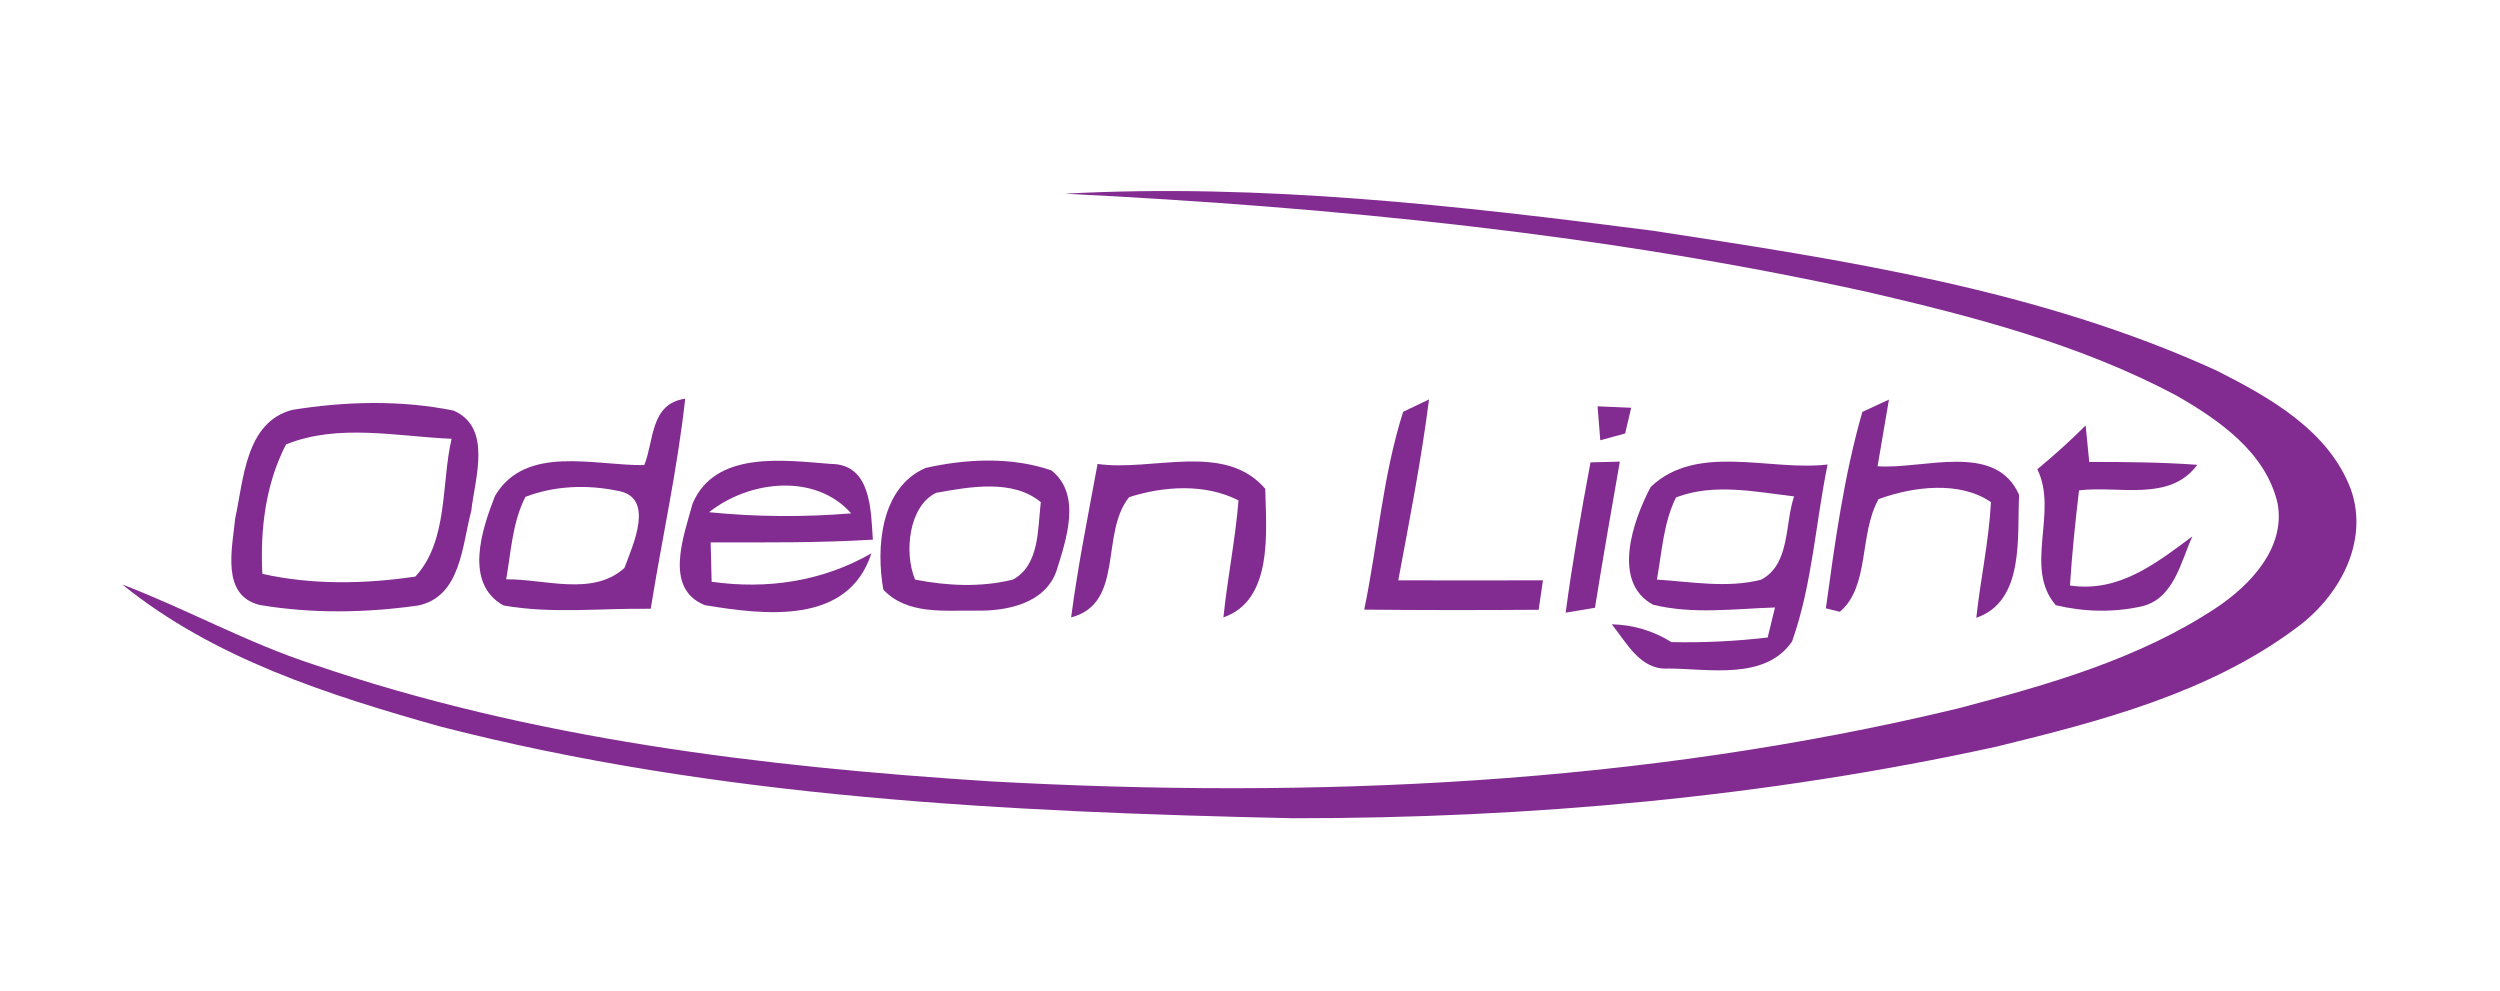
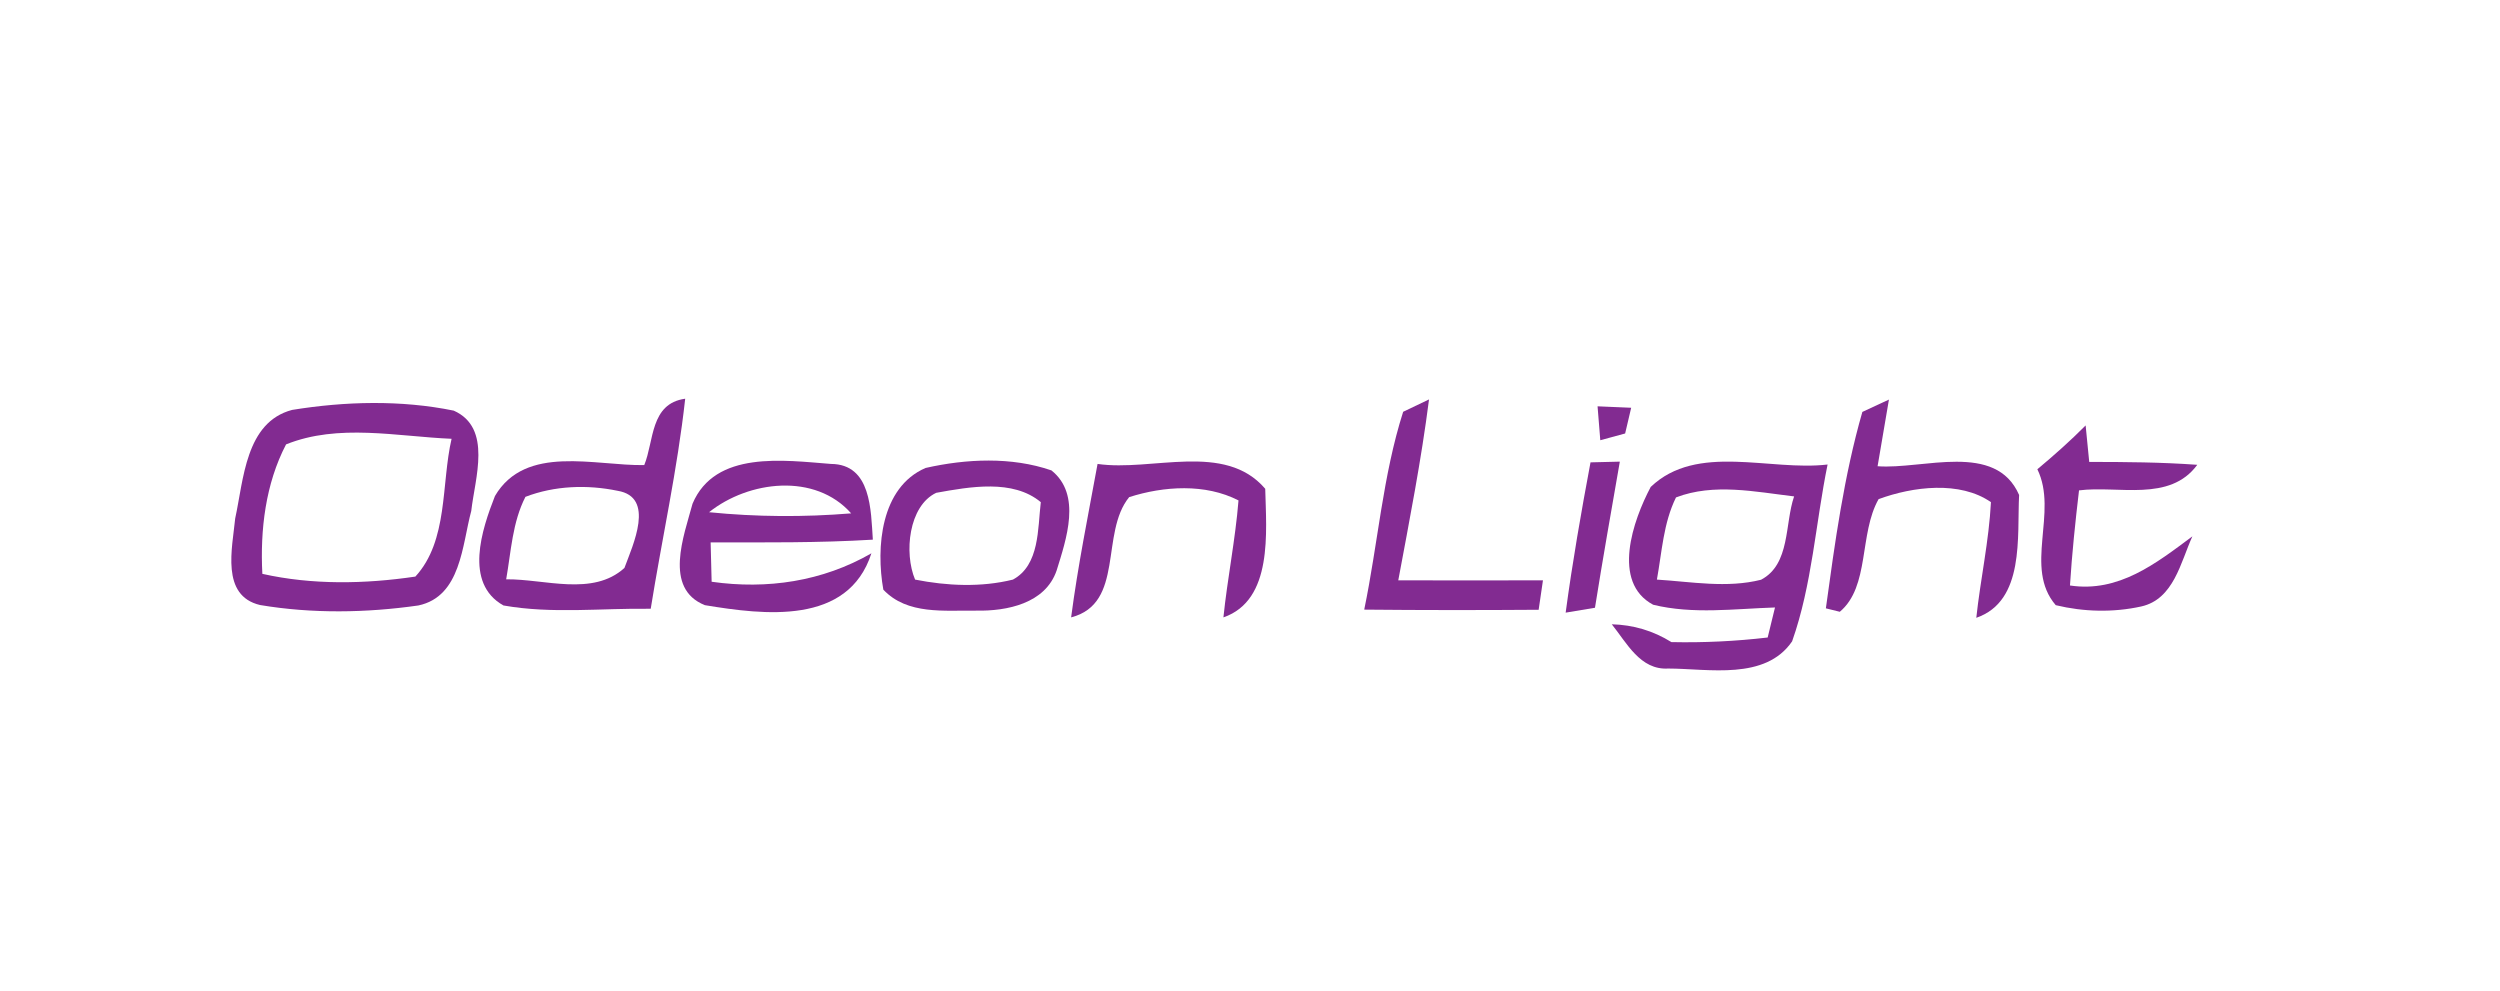
<svg xmlns="http://www.w3.org/2000/svg" width="174pt" height="69pt" viewBox="0 0 174 69" version="1.1">
  <g id="#ffffffff">
</g>
  <g id="#822b91ff">
-     <path fill="#822b91" opacity="1.00" d=" M 74.11 13.48 C 87.81 12.75 101.49 14.31 115.05 16.06 C 128.36 18.10 141.92 20.15 154.27 25.79 C 157.97 27.66 162.08 29.96 163.62 34.06 C 164.92 37.75 162.77 41.57 159.80 43.72 C 153.72 48.25 146.20 50.19 138.94 51.97 C 122.89 55.48 106.41 56.96 89.99 56.95 C 70.09 56.51 49.98 55.54 30.62 50.56 C 22.85 48.37 14.87 45.83 8.51 40.68 C 13.01 42.40 17.24 44.76 21.83 46.25 C 36.97 51.43 53.00 53.36 68.90 54.38 C 91.45 55.63 114.29 54.61 136.31 49.30 C 142.52 47.66 148.86 45.88 154.27 42.29 C 156.63 40.71 159.09 38.13 158.52 35.03 C 157.69 31.47 154.44 29.23 151.46 27.52 C 144.78 23.97 137.39 22.04 130.06 20.34 C 111.68 16.28 92.89 14.42 74.11 13.48 Z" />
    <path fill="#822b91" opacity="1.00" d=" M 20.33 28.53 C 24.03 27.93 27.91 27.83 31.58 28.58 C 34.28 29.78 33.05 33.30 32.80 35.56 C 32.16 37.93 32.09 41.51 29.12 42.14 C 25.49 42.66 21.73 42.72 18.10 42.11 C 15.35 41.46 16.17 38.15 16.37 36.08 C 16.96 33.39 17.08 29.39 20.33 28.53 M 19.91 30.93 C 18.48 33.67 18.10 36.88 18.26 39.94 C 21.73 40.72 25.40 40.65 28.91 40.13 C 31.21 37.63 30.70 33.69 31.43 30.54 C 27.63 30.38 23.55 29.46 19.91 30.93 Z" />
    <path fill="#822b91" opacity="1.00" d=" M 111.19 28.28 C 111.77 28.30 112.94 28.35 113.53 28.38 C 113.42 28.83 113.21 29.72 113.11 30.17 C 112.68 30.29 111.81 30.52 111.38 30.64 C 111.33 30.05 111.24 28.87 111.19 28.28 Z" />
    <path fill="#822b91" opacity="1.00" d=" M 44.84 32.37 C 45.53 30.69 45.24 28.09 47.69 27.75 C 47.15 32.67 46.07 37.50 45.29 42.37 C 41.87 42.32 38.42 42.74 35.04 42.14 C 32.28 40.59 33.54 36.84 34.45 34.52 C 36.58 30.90 41.42 32.43 44.84 32.37 M 36.57 34.58 C 35.66 36.36 35.57 38.39 35.23 40.32 C 37.91 40.29 41.25 41.53 43.46 39.53 C 44.05 37.93 45.62 34.60 42.99 34.16 C 40.87 33.72 38.60 33.80 36.57 34.58 Z" />
    <path fill="#822b91" opacity="1.00" d=" M 94.95 42.43 C 95.90 37.85 96.24 33.11 97.66 28.66 L 99.46 27.80 C 98.92 32.03 98.10 36.21 97.32 40.39 C 100.68 40.40 104.03 40.40 107.39 40.39 C 107.31 40.90 107.16 41.92 107.09 42.44 C 103.04 42.47 98.99 42.47 94.95 42.43 Z" />
    <path fill="#822b91" opacity="1.00" d=" M 127.08 42.34 C 127.71 37.76 128.34 33.12 129.62 28.67 L 131.47 27.81 C 131.27 28.97 130.88 31.29 130.68 32.45 C 133.83 32.69 138.90 30.71 140.53 34.45 C 140.38 37.34 140.94 41.83 137.55 43.00 C 137.84 40.31 138.43 37.66 138.57 34.95 C 136.41 33.45 133.14 33.86 130.75 34.74 C 129.38 37.15 130.15 40.82 128.05 42.58 L 127.08 42.34 Z" />
    <path fill="#822b91" opacity="1.00" d=" M 141.80 32.66 C 142.96 31.69 144.09 30.69 145.16 29.61 C 145.22 30.24 145.34 31.51 145.41 32.15 C 147.92 32.15 150.43 32.17 152.93 32.35 C 151.01 34.97 147.44 33.78 144.70 34.13 C 144.44 36.33 144.21 38.54 144.07 40.75 C 147.46 41.26 150.05 39.22 152.59 37.33 C 151.77 39.13 151.30 41.70 149.03 42.21 C 147.08 42.64 145.02 42.59 143.08 42.12 C 140.83 39.51 143.27 35.67 141.80 32.66 Z" />
    <path fill="#822b91" opacity="1.00" d=" M 48.20 35.06 C 49.77 31.33 54.58 32.04 57.84 32.29 C 60.65 32.31 60.61 35.53 60.75 37.56 C 56.99 37.79 53.22 37.75 49.46 37.75 C 49.48 38.66 49.50 39.57 49.53 40.49 C 53.39 41.04 57.25 40.47 60.65 38.51 C 59.03 43.54 53.18 42.80 49.06 42.12 C 46.16 40.96 47.61 37.27 48.20 35.06 M 49.35 35.65 C 52.64 35.98 55.95 36.00 59.24 35.73 C 56.73 32.89 52.11 33.45 49.35 35.65 Z" />
    <path fill="#822b91" opacity="1.00" d=" M 64.42 32.57 C 67.25 31.93 70.40 31.78 73.18 32.74 C 75.30 34.43 74.21 37.54 73.54 39.71 C 72.75 42.01 70.08 42.54 67.95 42.50 C 65.74 42.47 63.15 42.81 61.48 41.04 C 60.96 38.11 61.29 33.92 64.42 32.57 M 65.16 34.30 C 63.24 35.21 62.91 38.49 63.69 40.34 C 65.92 40.78 68.28 40.89 70.50 40.34 C 72.37 39.33 72.22 36.77 72.44 34.95 C 70.50 33.33 67.49 33.88 65.16 34.30 Z" />
    <path fill="#822b91" opacity="1.00" d=" M 76.39 32.29 C 80.18 32.84 85.24 30.72 88.06 34.02 C 88.13 37.00 88.62 41.77 85.15 42.97 C 85.43 40.25 85.98 37.56 86.20 34.83 C 83.89 33.64 81.00 33.83 78.59 34.60 C 76.55 37.10 78.29 42.00 74.55 42.97 C 75.02 39.38 75.74 35.84 76.39 32.29 Z" />
    <path fill="#822b91" opacity="1.00" d=" M 110.70 32.18 C 111.21 32.17 112.23 32.14 112.74 32.13 C 112.15 35.52 111.55 38.91 111.01 42.30 C 110.50 42.39 109.48 42.55 108.97 42.64 C 109.44 39.13 110.05 35.65 110.70 32.18 Z" />
    <path fill="#822b91" opacity="1.00" d=" M 114.89 33.89 C 118.12 30.81 123.19 32.81 127.20 32.33 C 126.36 36.43 126.13 40.68 124.73 44.64 C 122.86 47.37 118.94 46.54 116.11 46.53 C 114.16 46.65 113.22 44.74 112.18 43.45 C 113.68 43.49 115.06 43.90 116.33 44.69 C 118.57 44.74 120.81 44.63 123.03 44.37 C 123.16 43.85 123.41 42.81 123.54 42.28 C 120.72 42.37 117.83 42.77 115.06 42.09 C 112.14 40.53 113.66 36.21 114.89 33.89 M 116.65 34.62 C 115.77 36.40 115.67 38.42 115.32 40.34 C 117.72 40.49 120.20 40.95 122.57 40.35 C 124.62 39.27 124.21 36.45 124.87 34.55 C 122.16 34.23 119.29 33.61 116.65 34.62 Z" />
  </g>
</svg>